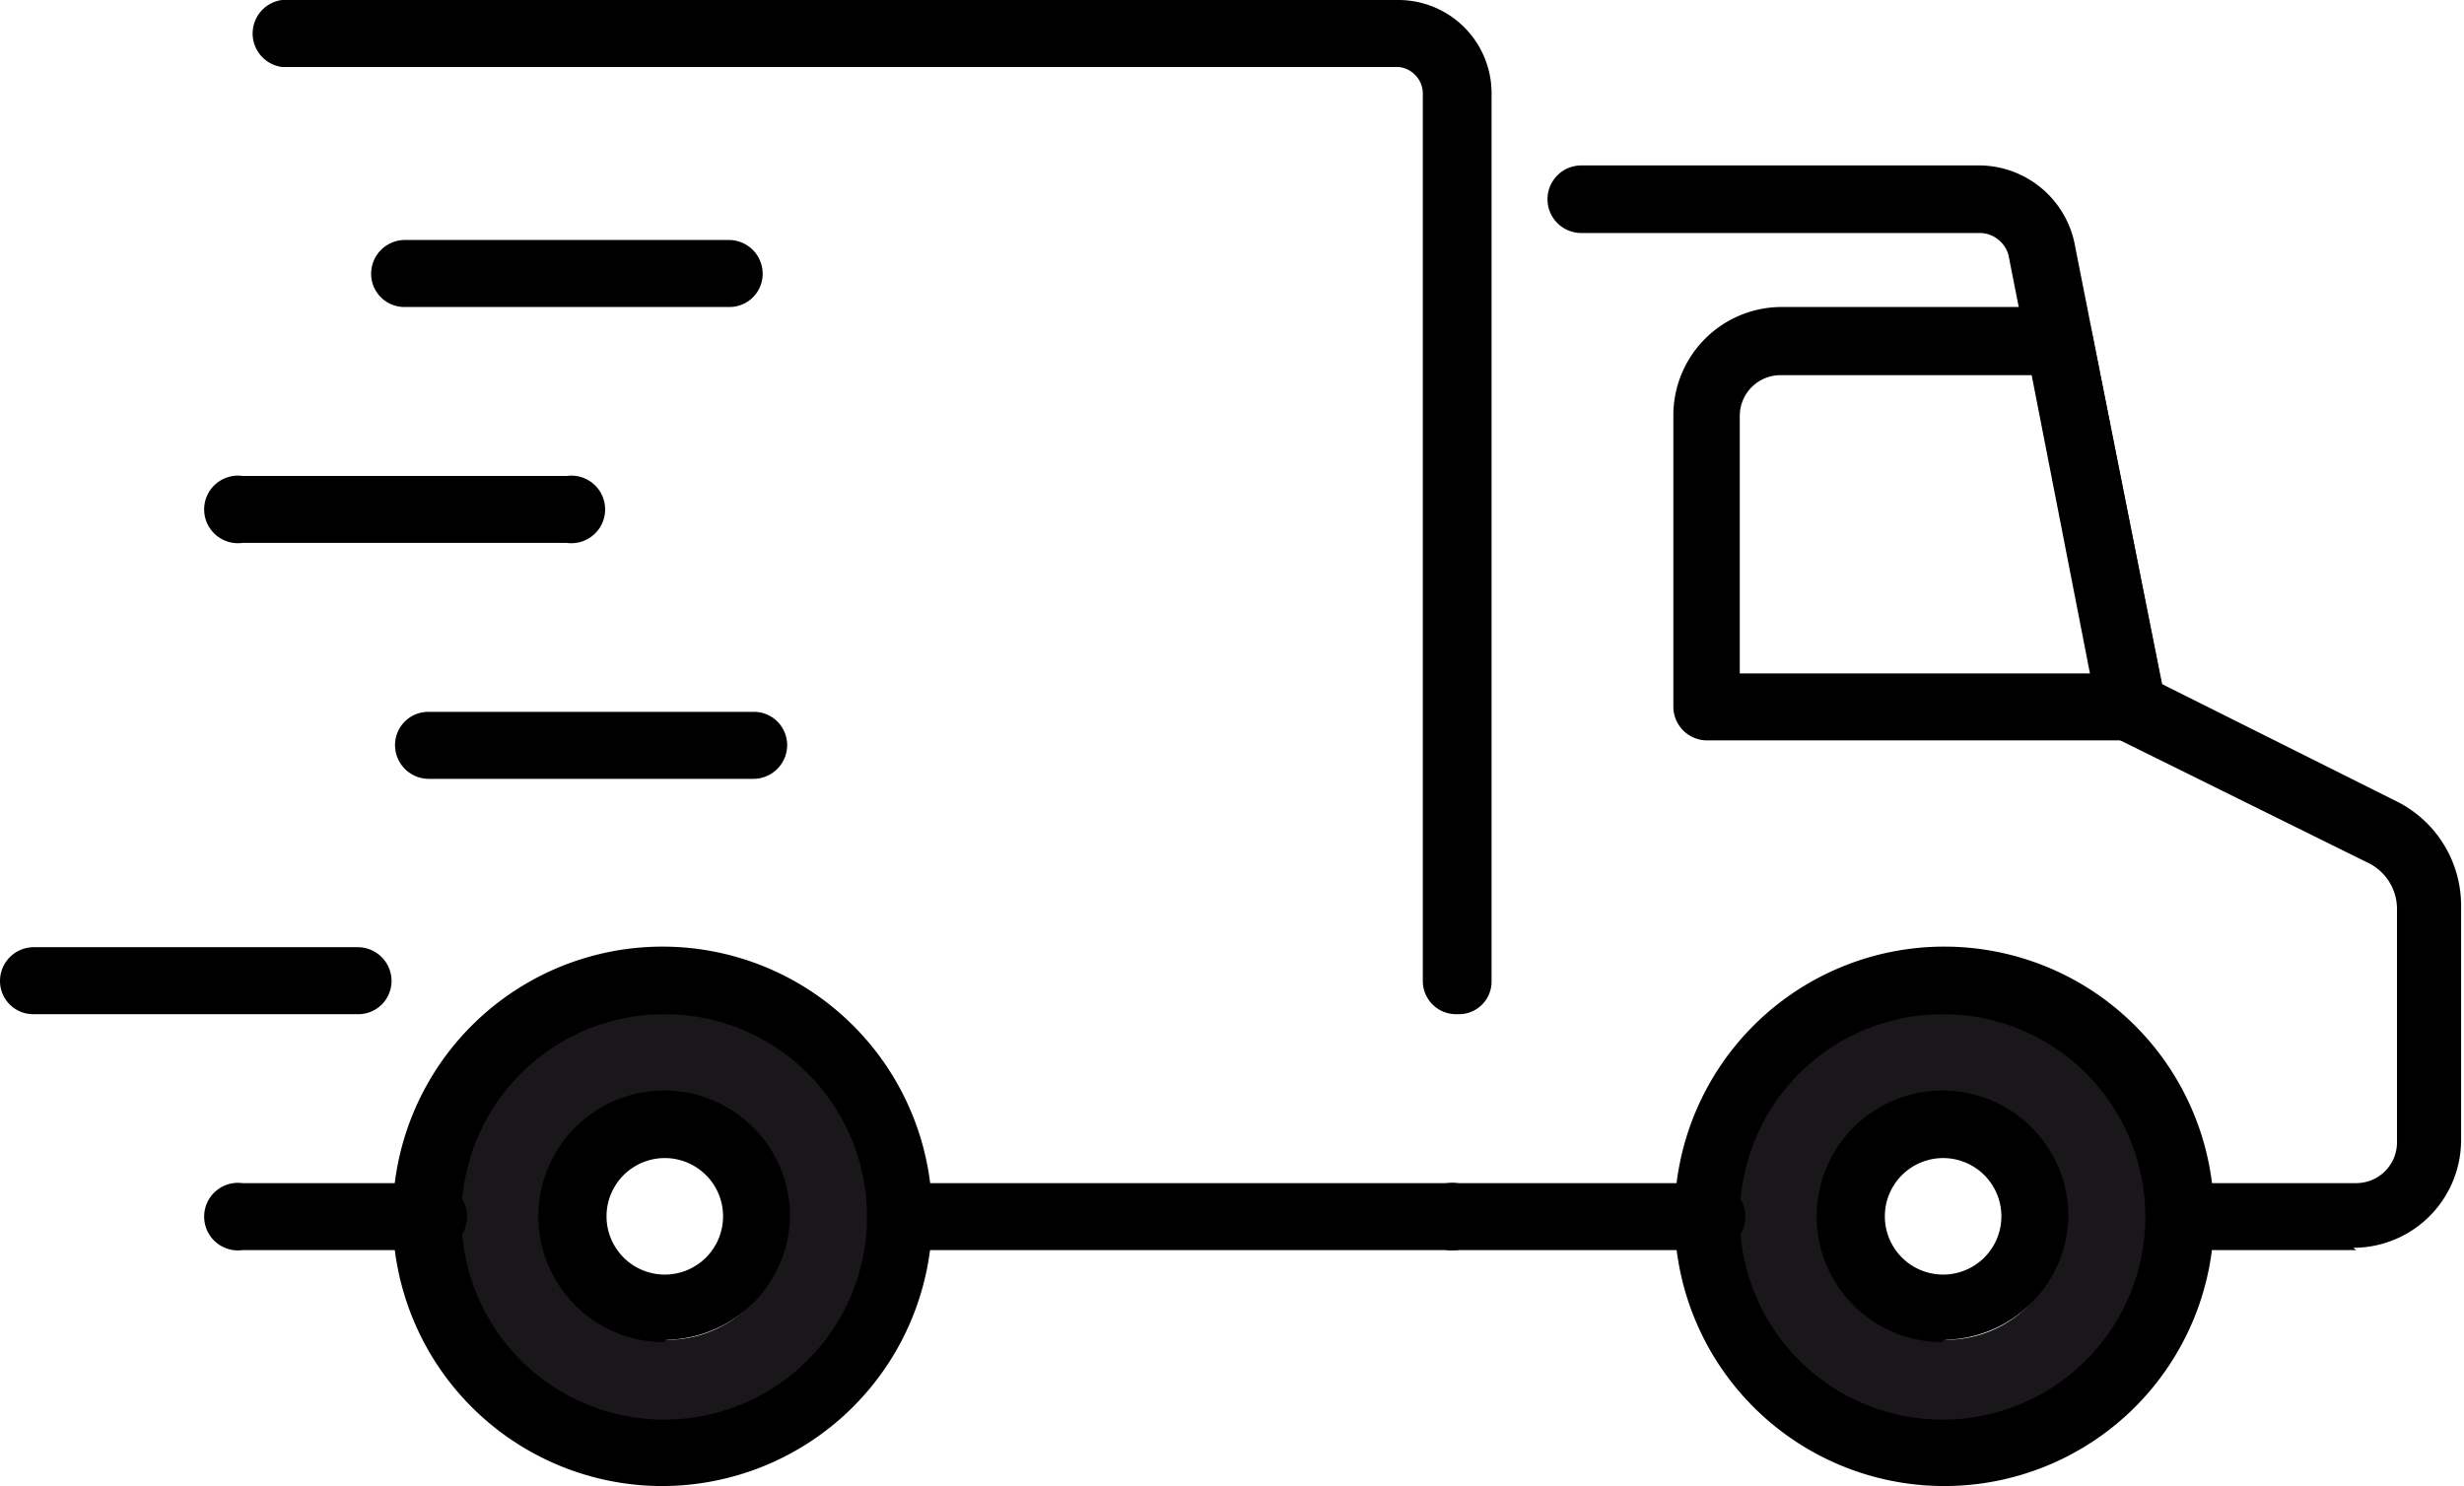
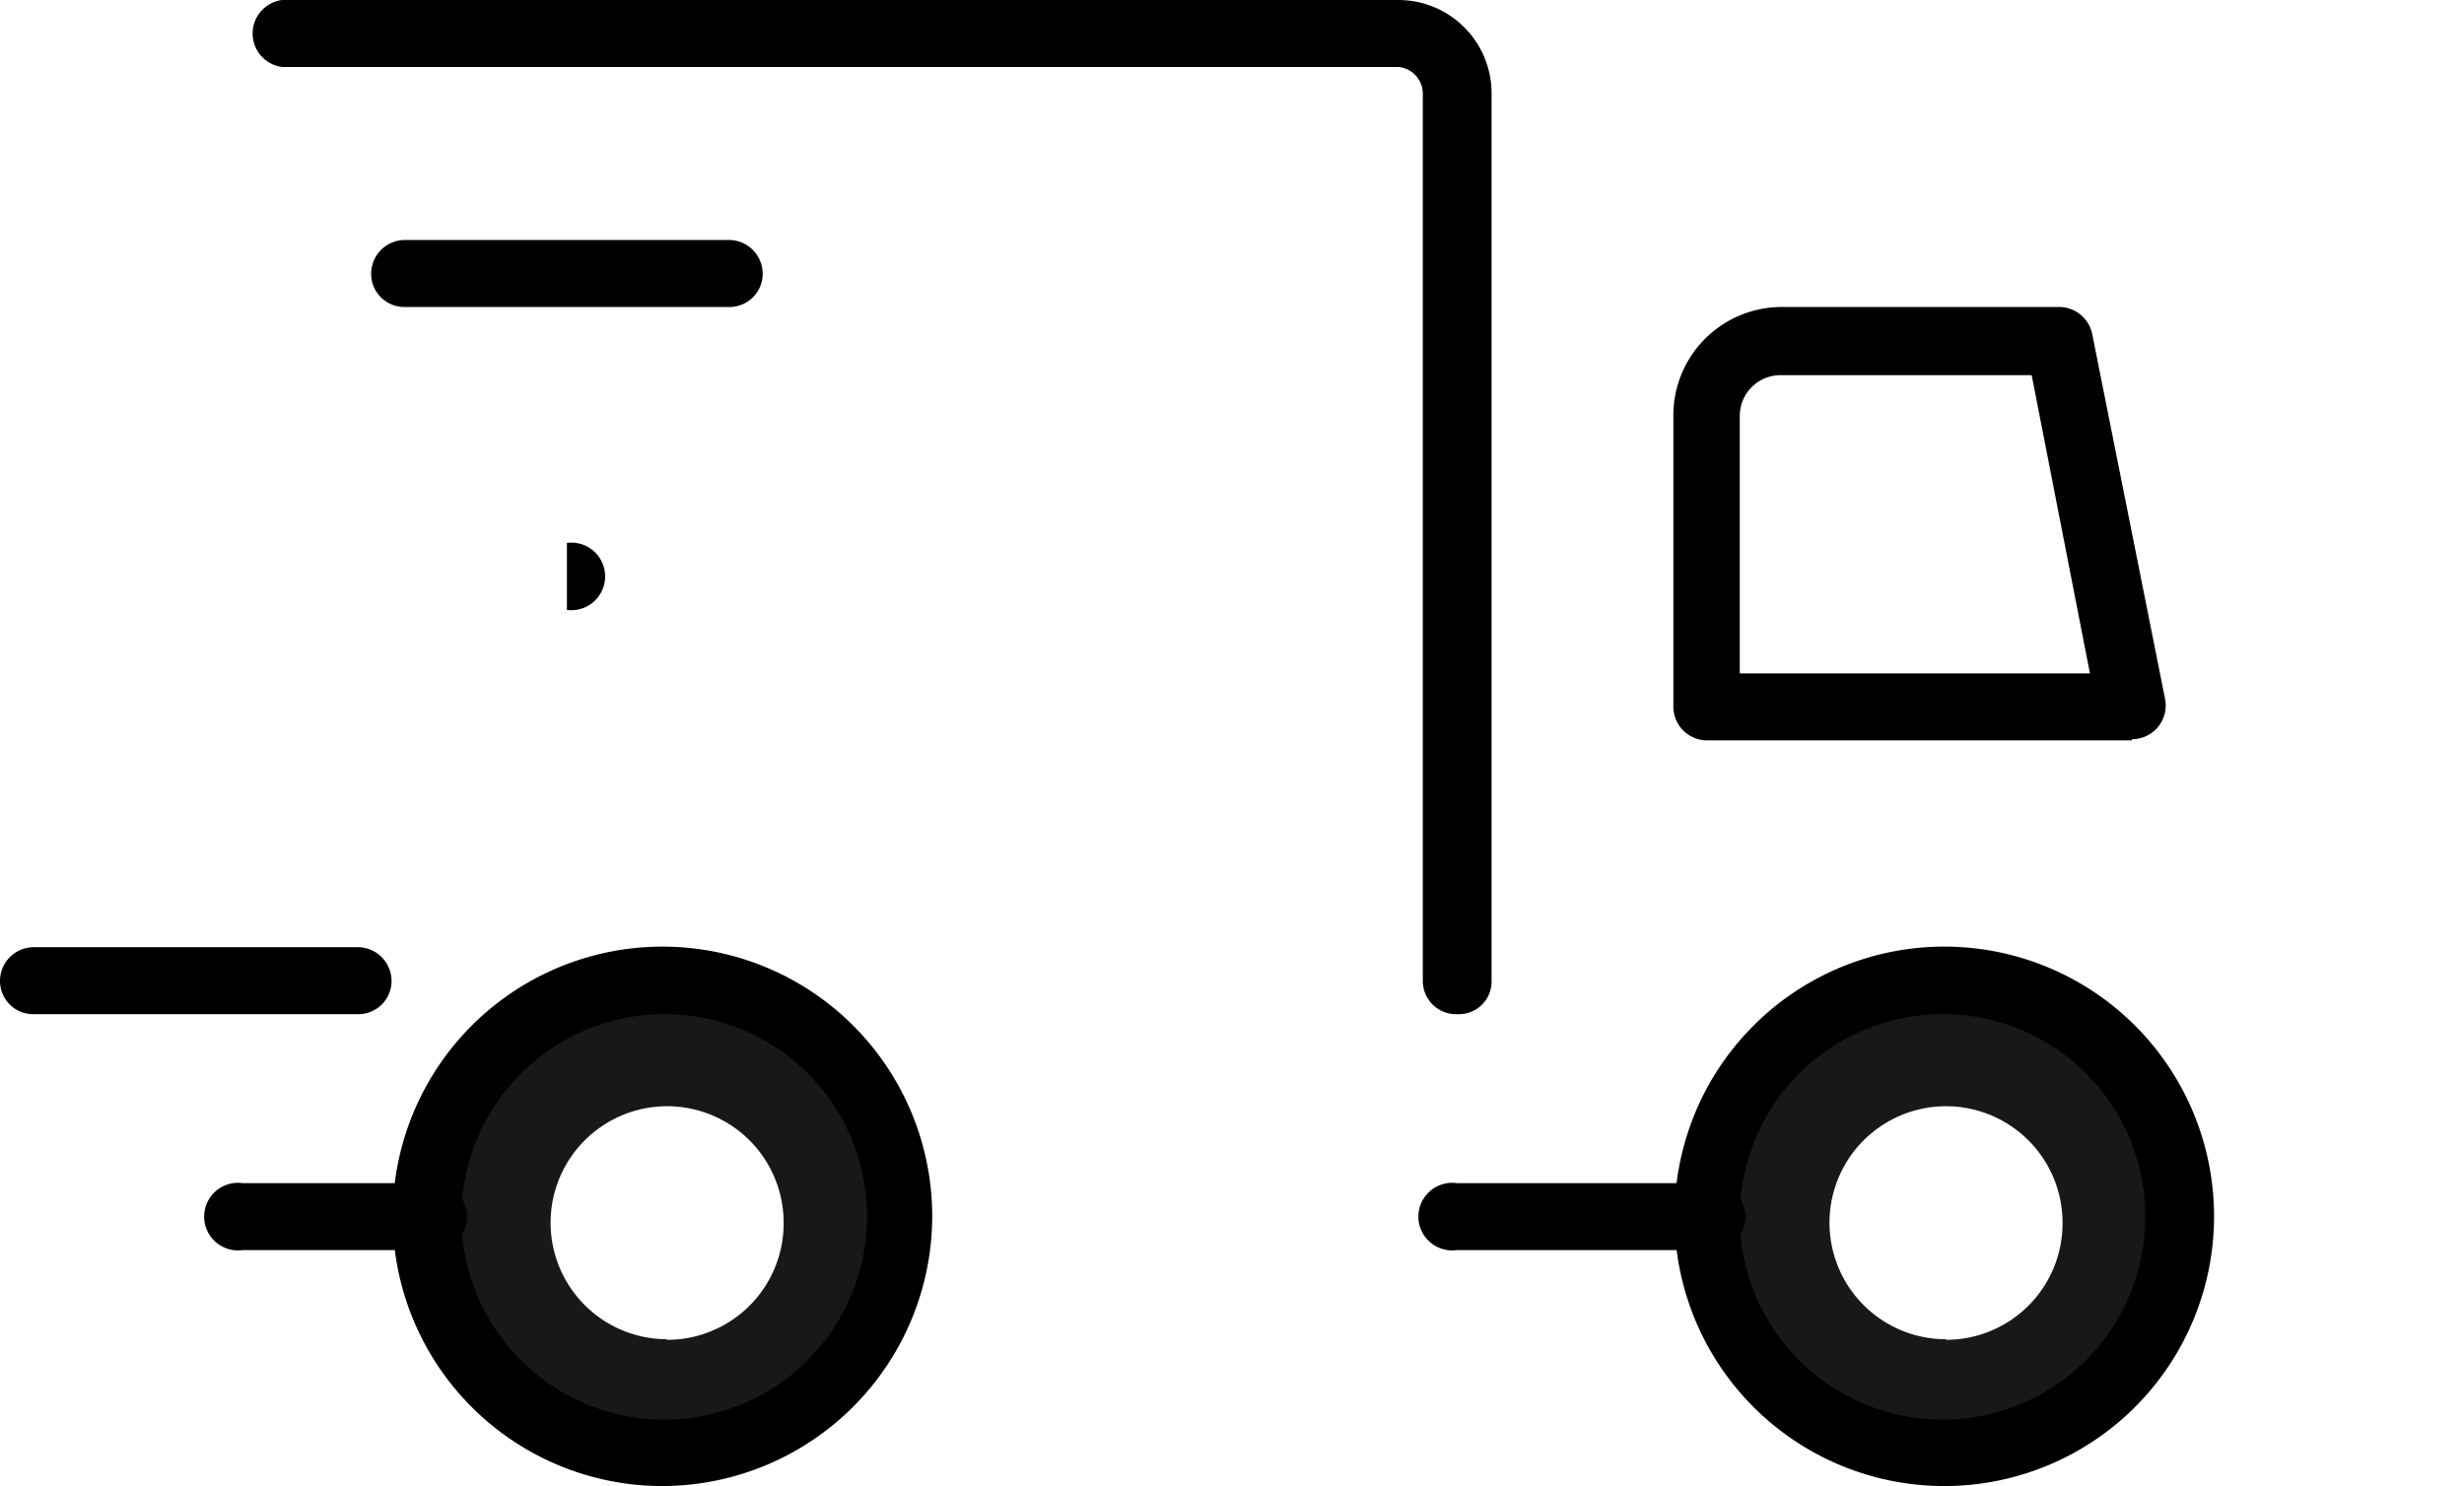
<svg xmlns="http://www.w3.org/2000/svg" viewBox="0 0 42.29 25.51">
  <defs>
    <style>.cls-1{fill:#1a171b;}</style>
  </defs>
  <g data-name="Capa 2" id="Capa_2">
    <g data-name="Capa 1" id="Capa_1-2">
      <path d="M11.45,16.91A4.08,4.08,0,1,0,15.53,21,4.09,4.09,0,0,0,11.45,16.91Zm0,6.08a2,2,0,1,1,2-2A2,2,0,0,1,11.45,23Z" class="cls-1" />
      <path d="M33.4,16.91A4.08,4.08,0,1,0,37.49,21,4.08,4.08,0,0,0,33.4,16.91Zm0,6.08a2,2,0,1,1,2-2A2,2,0,0,1,33.4,23Z" class="cls-1" />
      <path d="M33.35,17.41a3.48,3.48,0,1,0,3.47,3.47,3.47,3.47,0,0,0-3.47-3.47Zm0,8.1A4.63,4.63,0,1,1,38,20.88a4.63,4.63,0,0,1-4.62,4.63Z" />
      <path d="M11.41,17.41a3.48,3.48,0,1,0,3.47,3.47,3.47,3.47,0,0,0-3.47-3.47Zm0,8.1A4.63,4.63,0,1,1,16,20.88a4.64,4.64,0,0,1-4.62,4.63Z" />
      <path d="M29.3,21.46H25a.58.58,0,1,1,0-1.15H29.3a.58.58,0,1,1,0,1.15Z" />
-       <path d="M40.44,21.46h-3a.58.58,0,0,1,0-1.15h3a.7.7,0,0,0,.7-.7v-4a.88.88,0,0,0-.5-.8l-4.31-2.13a.58.58,0,0,1-.3-.41L34.47,4.37A.52.52,0,0,0,34,4H27.14a.58.58,0,0,1,0-1.16H34A1.68,1.68,0,0,1,35.6,4.15l1.5,7.59,4,2a2,2,0,0,1,1.14,1.83v4a1.85,1.85,0,0,1-1.85,1.85Z" />
      <path d="M29.87,11.56h6l-1-5.12h-4.3a.7.7,0,0,0-.71.7v4.42Zm6.72,1.15H29.3a.58.58,0,0,1-.58-.58v-5a1.86,1.86,0,0,1,1.86-1.86h4.77a.58.58,0,0,1,.56.47L37.16,12a.58.58,0,0,1-.57.69Z" />
      <path d="M7.36,21.46H4.16a.58.58,0,1,1,0-1.15h3.2a.58.58,0,1,1,0,1.15Z" />
      <path d="M6.15,17.41H.58A.57.57,0,0,1,0,16.84a.58.58,0,0,1,.58-.58H6.15a.58.58,0,0,1,.57.58.57.57,0,0,1-.57.57Z" />
-       <path d="M12.93,13.37H7.36a.58.58,0,0,1-.58-.58.57.57,0,0,1,.58-.57h5.57a.57.57,0,0,1,.58.57.58.58,0,0,1-.58.58Z" />
-       <path d="M9.73,9.32H4.16a.58.58,0,1,1,0-1.15H9.73a.58.58,0,1,1,0,1.15Z" />
+       <path d="M9.73,9.32H4.16H9.73a.58.58,0,1,1,0,1.15Z" />
      <path d="M12.51,5.27H6.94a.57.57,0,0,1-.57-.57.58.58,0,0,1,.57-.58h5.57a.58.58,0,0,1,.58.58.57.57,0,0,1-.58.57Z" />
-       <path d="M25,21.46H15.45a.58.58,0,0,1,0-1.15H25a.58.58,0,0,1,0,1.15Z" />
      <path d="M25,17.41a.57.57,0,0,1-.58-.57V1.61A.46.46,0,0,0,24,1.15H4.84A.58.58,0,0,1,4.84,0H24a1.6,1.6,0,0,1,1.6,1.61V16.84a.56.56,0,0,1-.57.57Z" />
-       <path d="M33.35,19.88a1,1,0,1,0,1,1,1,1,0,0,0-1-1Zm0,3.16a2.16,2.16,0,1,1,2.15-2.16A2.16,2.16,0,0,1,33.35,23Z" />
-       <path d="M11.41,19.88a1,1,0,1,0,1,1,1,1,0,0,0-1-1Zm0,3.16a2.16,2.16,0,1,1,2.15-2.16A2.16,2.16,0,0,1,11.41,23Z" />
    </g>
  </g>
</svg>